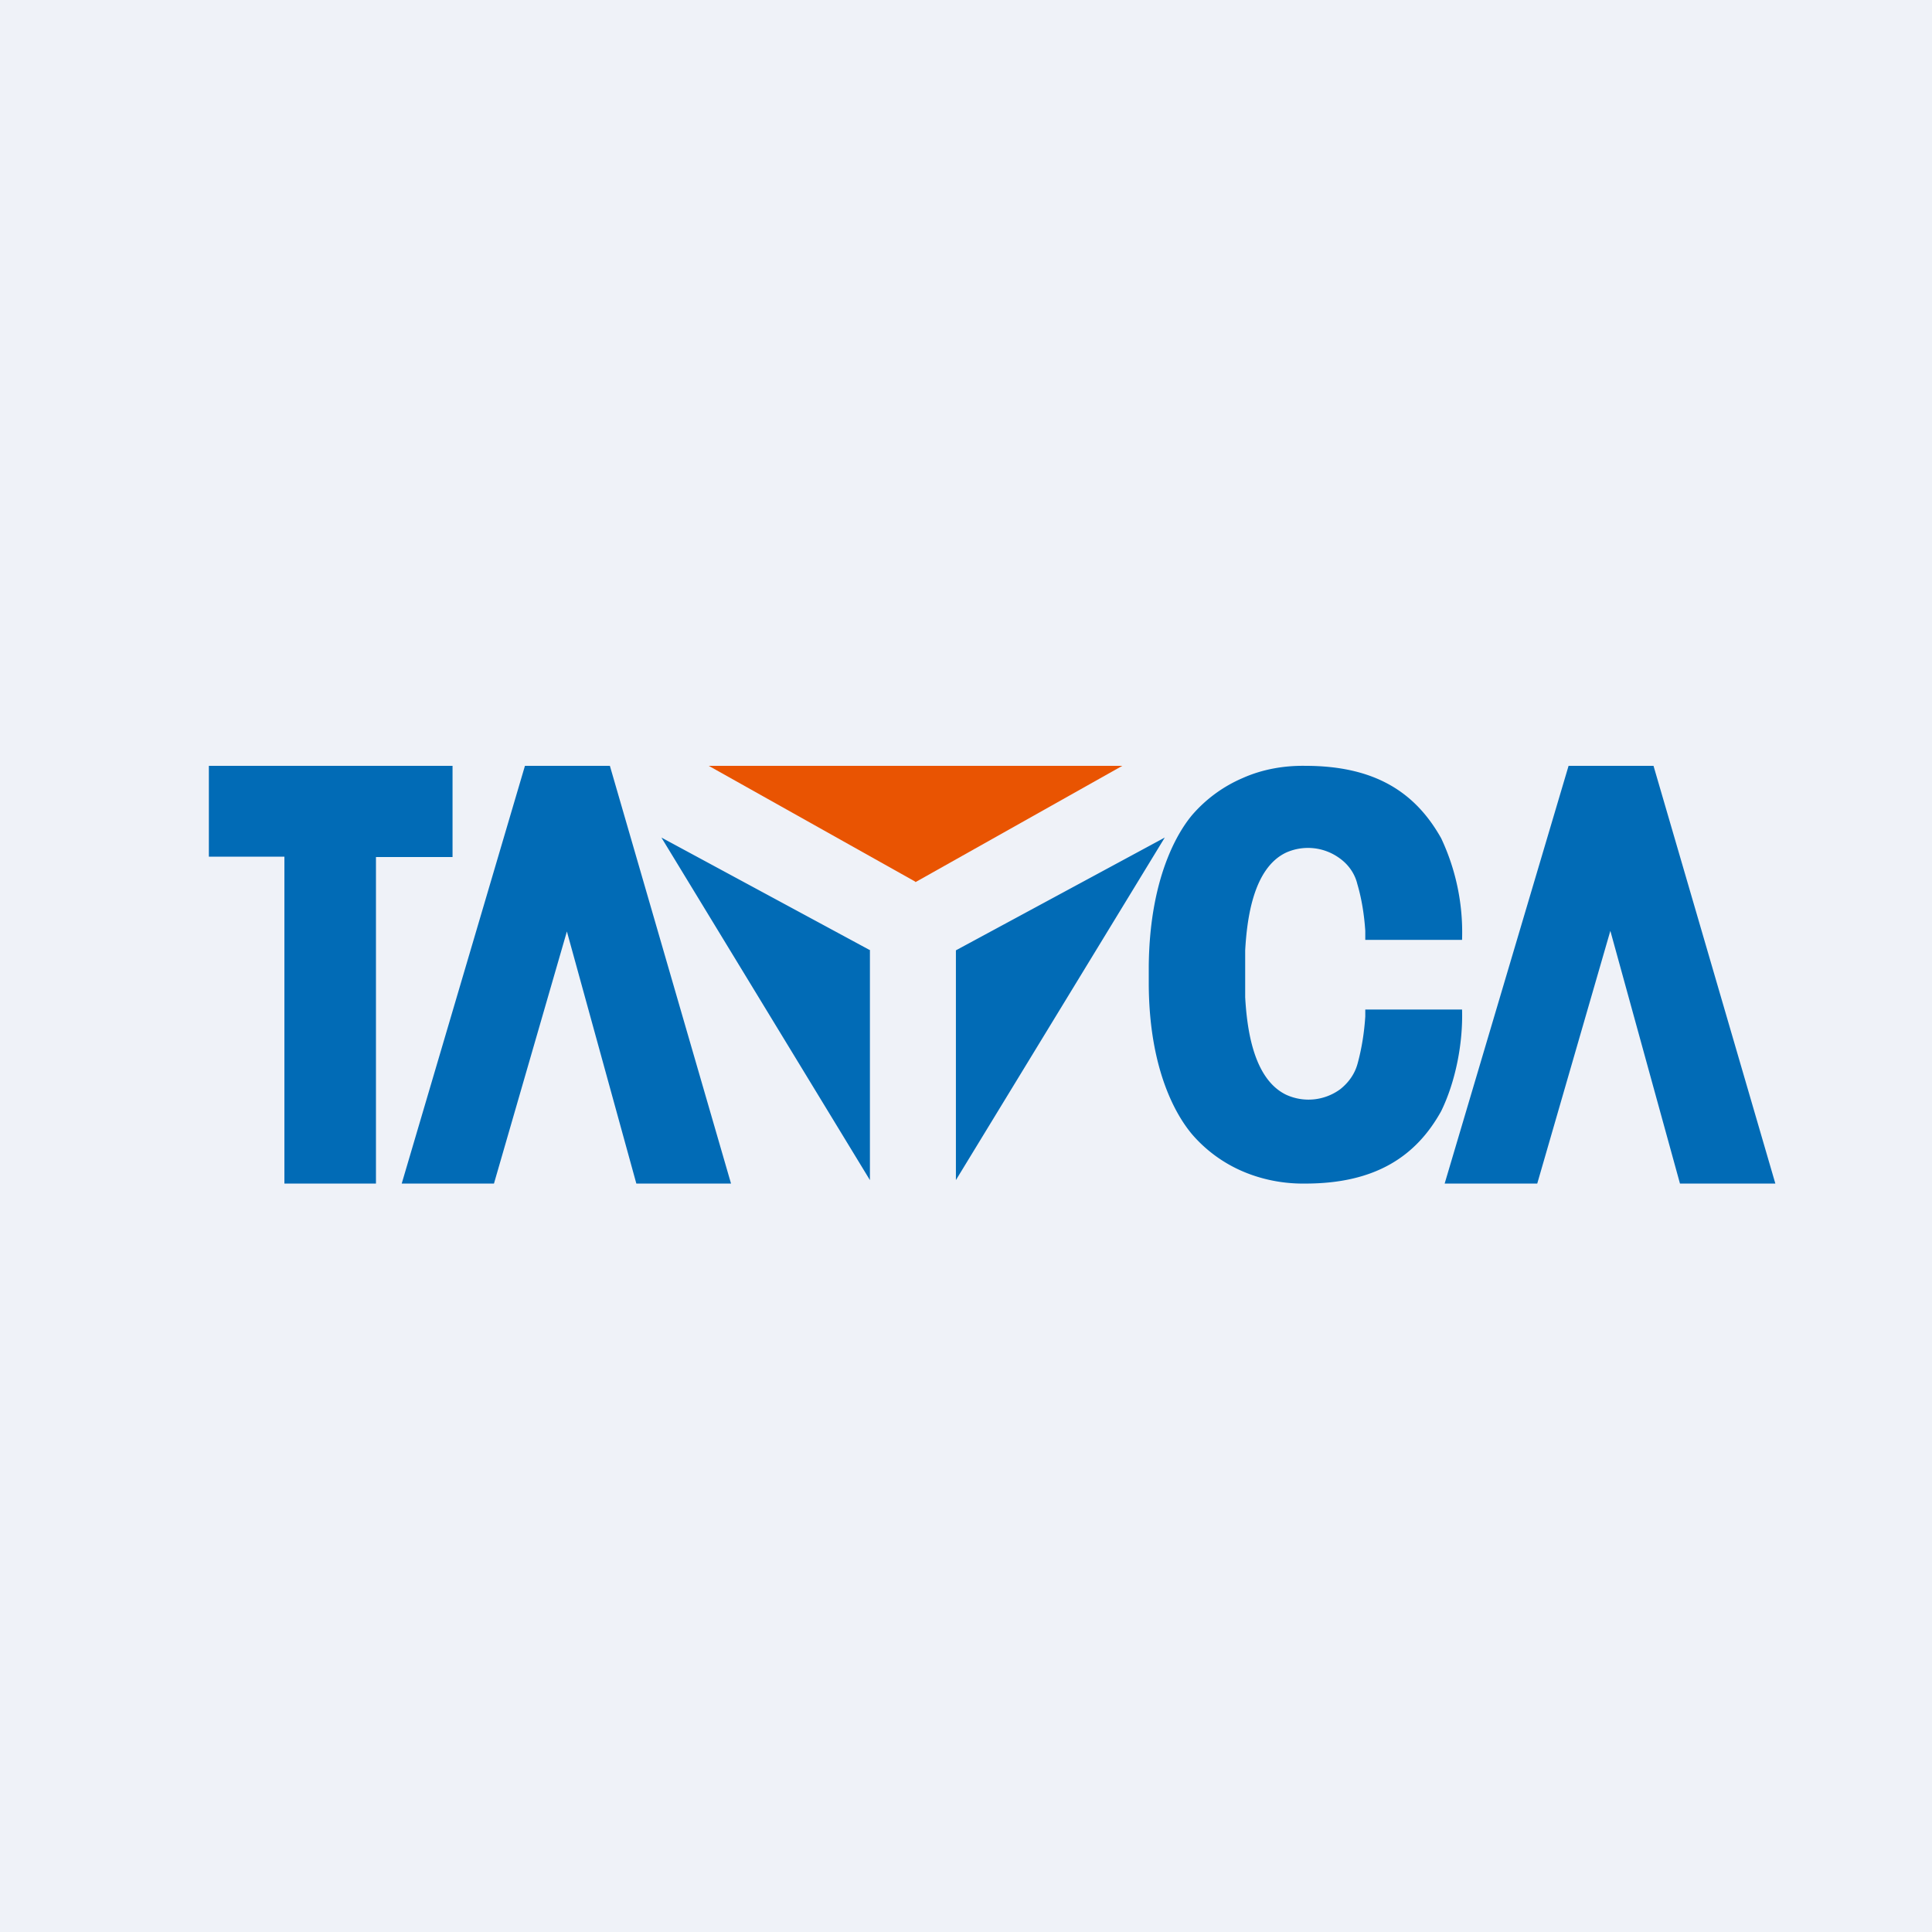
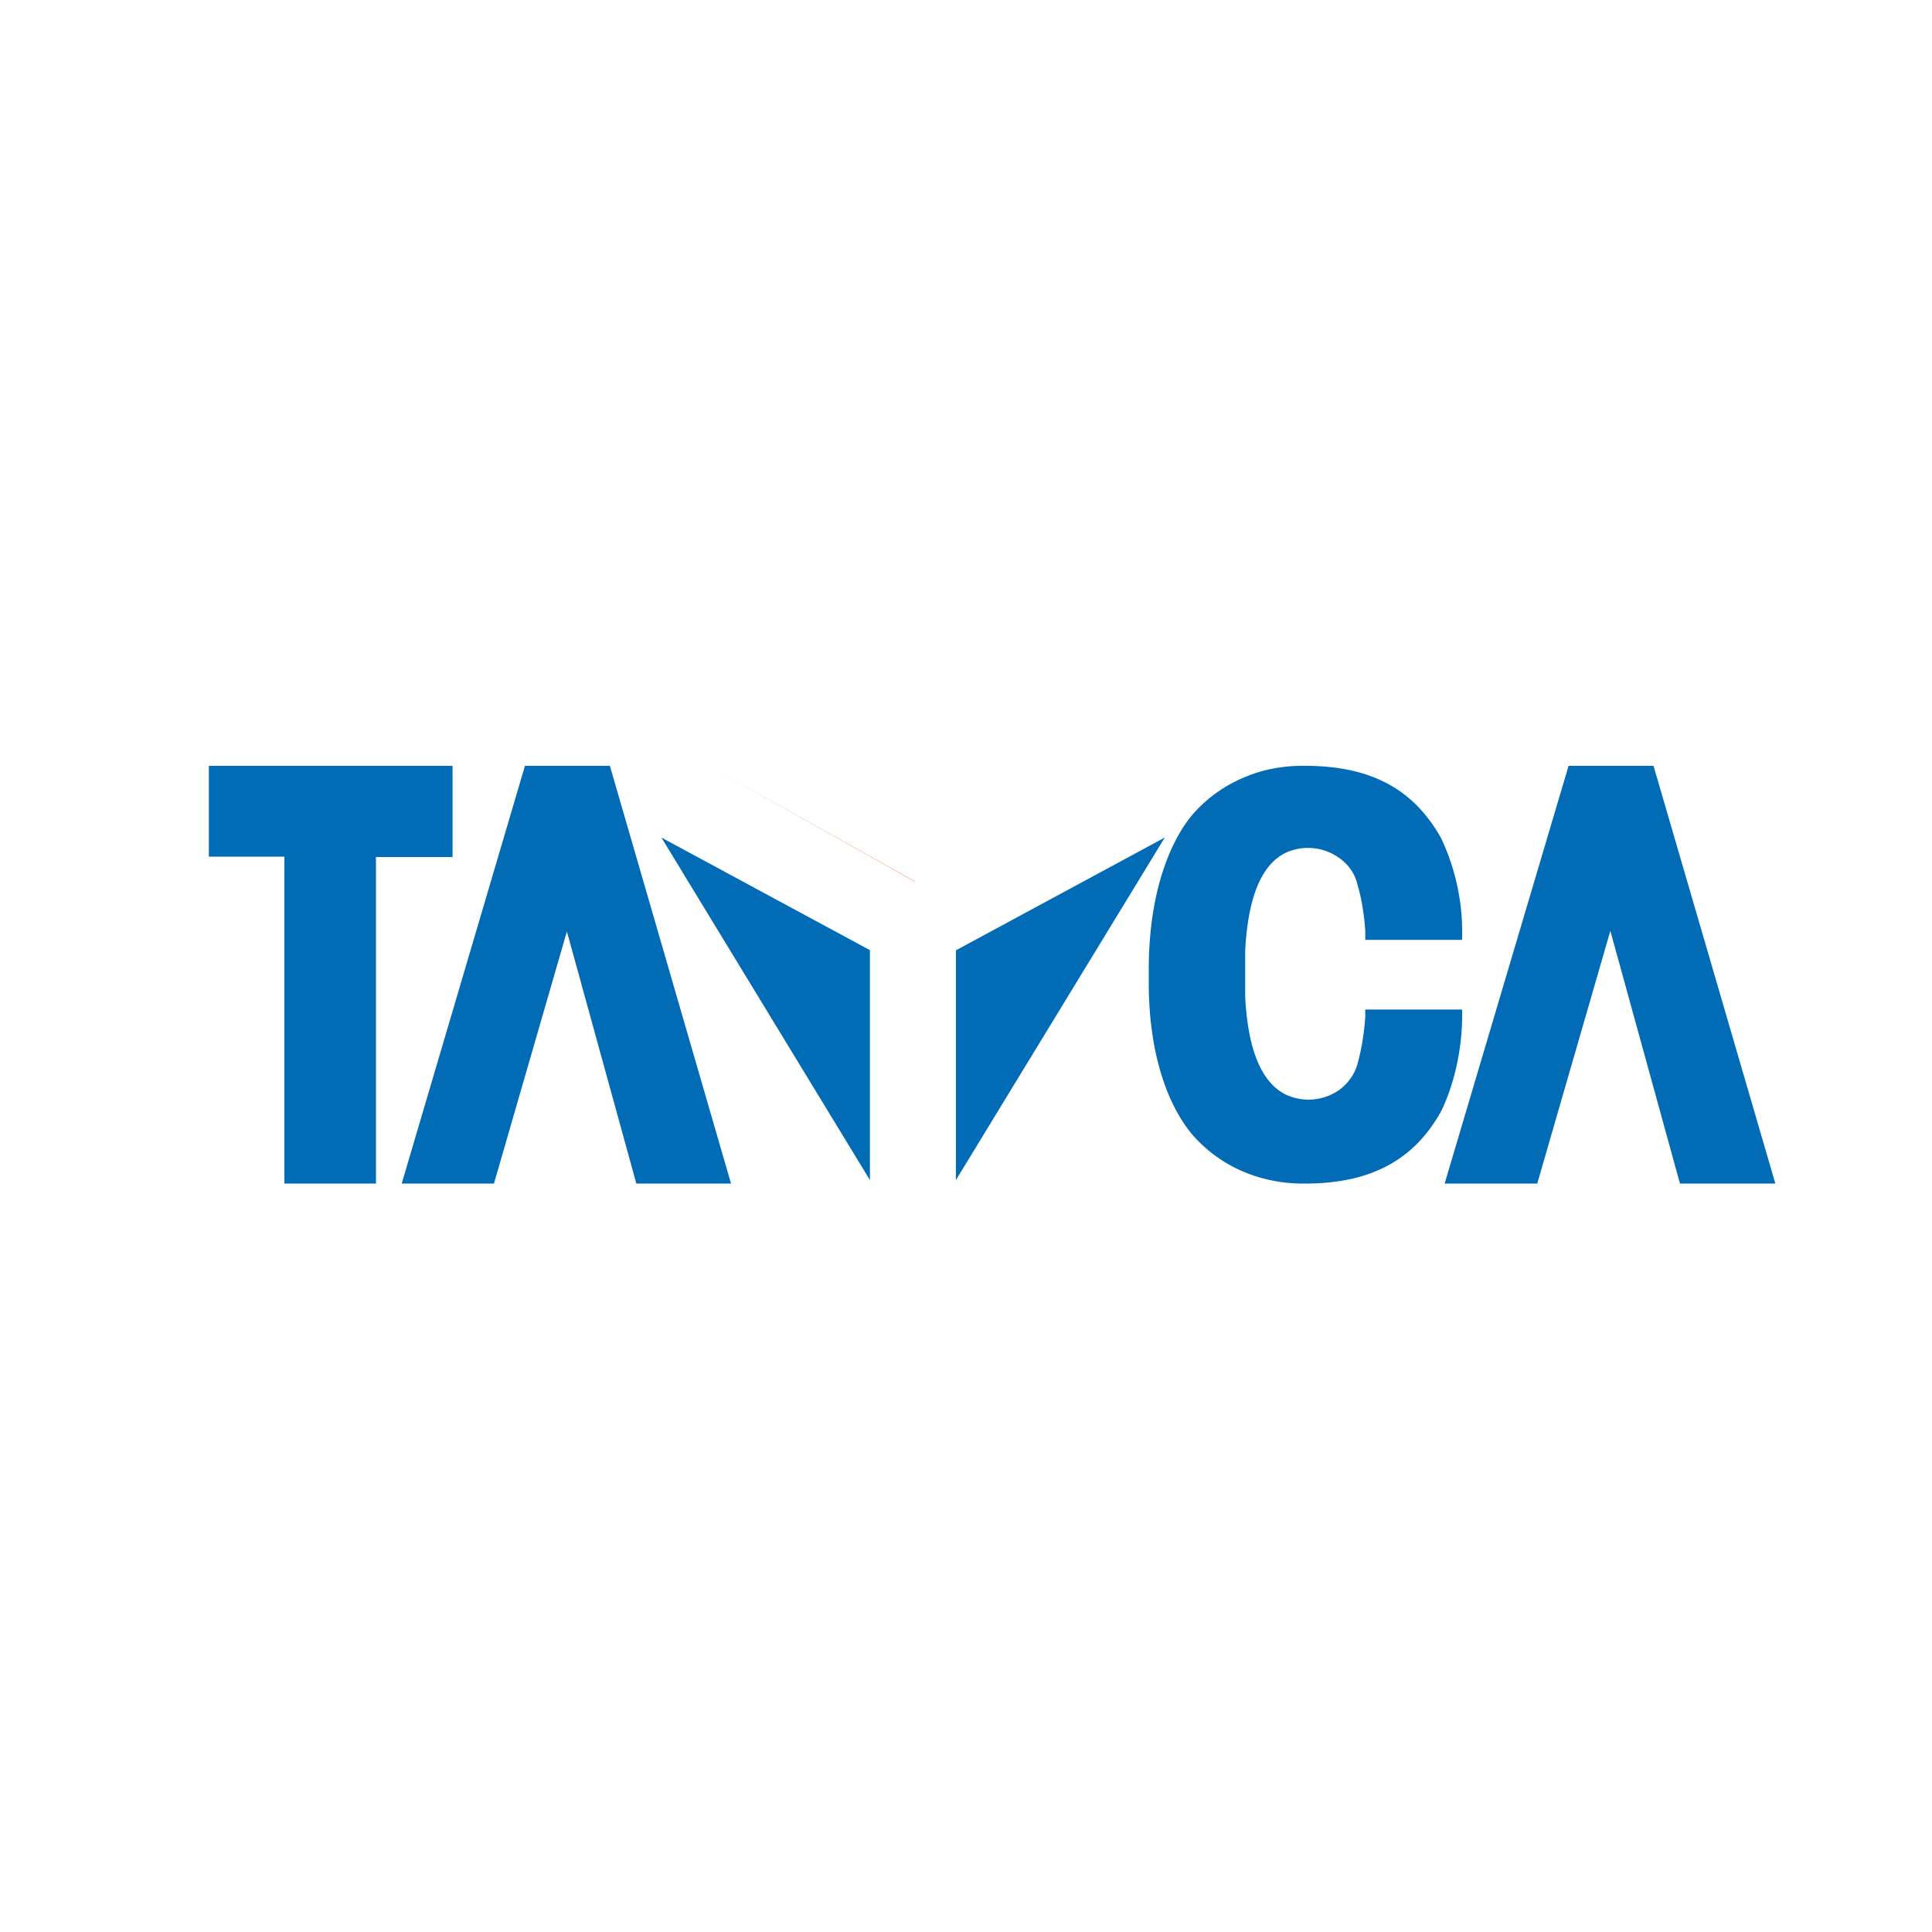
<svg xmlns="http://www.w3.org/2000/svg" viewBox="0 0 55.5 55.5">
-   <path d="M 0,0 H 55.5 V 55.5 H 0 Z" fill="rgb(239, 242, 248)" />
-   <path d="M 26.29,25.325 L 20.36,22 H 32.24 L 26.3,25.34 Z" fill="rgb(233, 84, 2)" />
+   <path d="M 26.29,25.325 L 20.36,22 L 26.3,25.34 Z" fill="rgb(233, 84, 2)" />
  <path d="M 24.99,27.285 V 33.9 L 19,24.06 L 25,27.3 Z M 27.46,27.3 V 33.9 L 33.46,24.06 L 27.46,27.3 Z M 39.22,29 V 29.2 C 39.19,29.66 39.12,30.11 39,30.55 C 38.92,30.85 38.74,31.1 38.5,31.29 A 1.54,1.54 0 0,1 36.95,31.45 C 35.99,30.99 35.82,29.51 35.77,28.65 V 27.3 C 35.82,26.43 35.99,24.94 36.95,24.49 A 1.54,1.54 0 0,1 38.49,24.66 C 38.74,24.84 38.92,25.1 38.99,25.39 C 39.12,25.83 39.19,26.29 39.22,26.74 V 27 H 42 A 6.34,6.34 0 0,0 41.4,24.08 C 40.67,22.78 39.52,22 37.5,22 C 36.88,21.99 36.26,22.1 35.7,22.35 A 4,4 0 0,0 34.24,23.42 C 34,23.71 33.02,24.98 33,27.78 V 28.22 C 33,31.03 34,32.29 34.24,32.58 A 4,4 0 0,0 35.7,33.65 C 36.26,33.89 36.88,34.01 37.5,34 C 39.53,34 40.69,33.2 41.4,31.92 C 41.82,31.06 42.03,29.95 42,29 H 39.22 Z M 6,22 V 24.61 H 8.17 V 34 H 10.8 V 24.62 H 13 V 22 H 6 Z M 16.28,26.74 L 18.28,34 H 21 L 17.52,22 H 15.08 L 11.54,34 H 14.19 L 16.29,26.74 Z M 46.26,26.74 L 48.26,34 H 51 L 47.5,22 H 45.06 L 41.5,34 H 44.16 L 46.26,26.74 Z" fill="rgb(1, 107, 182)" />
</svg>